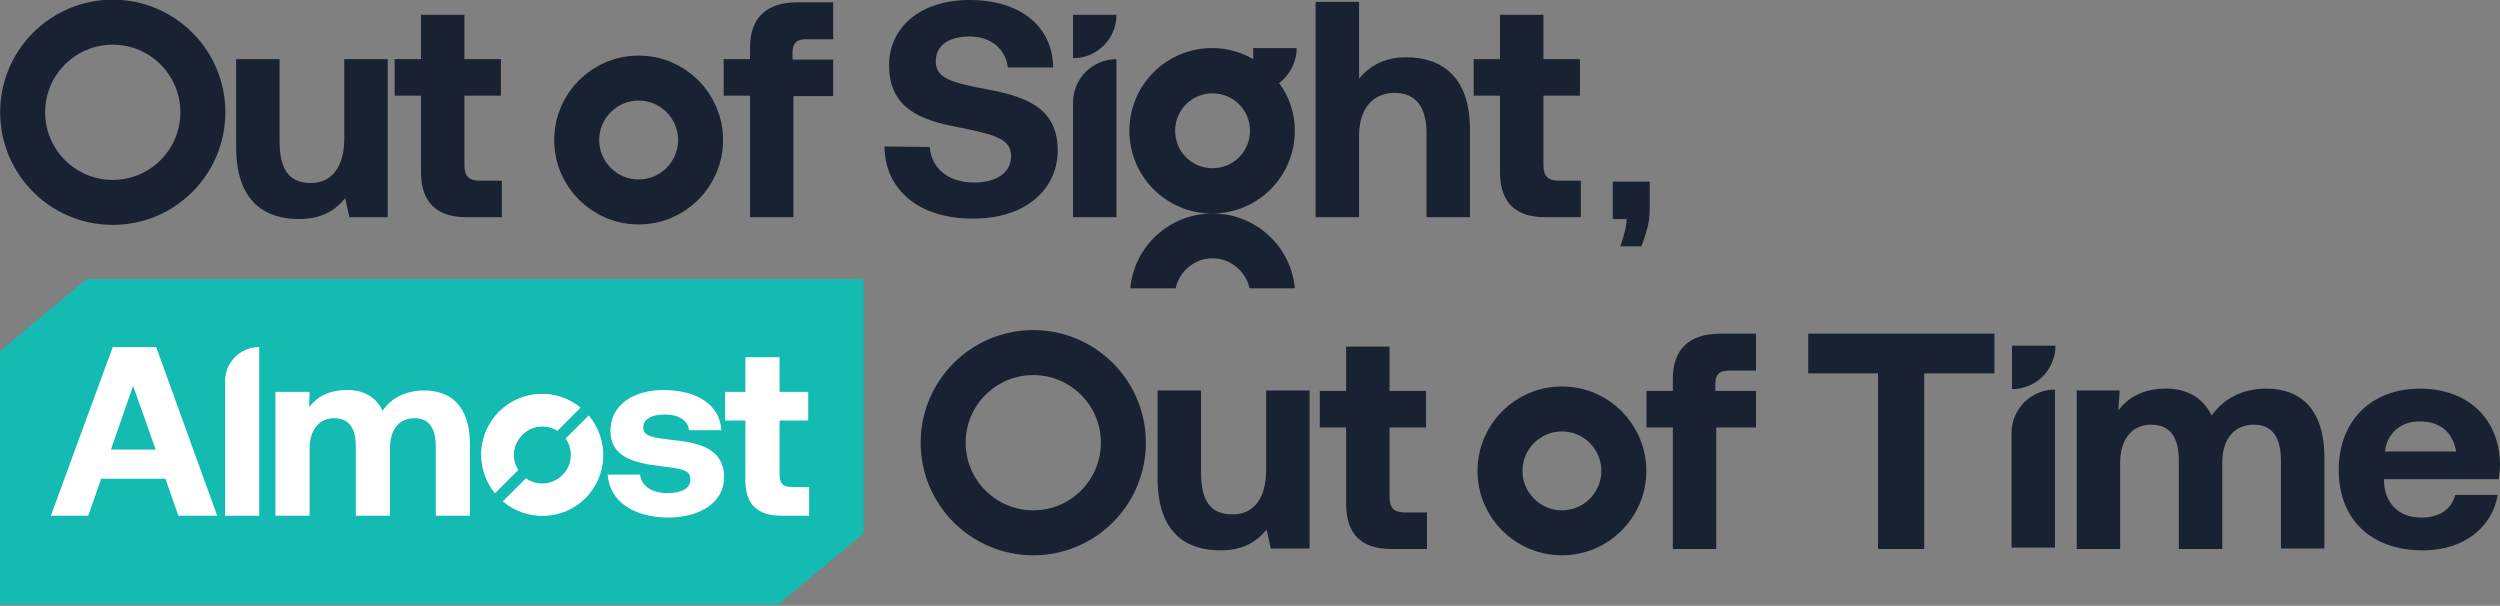
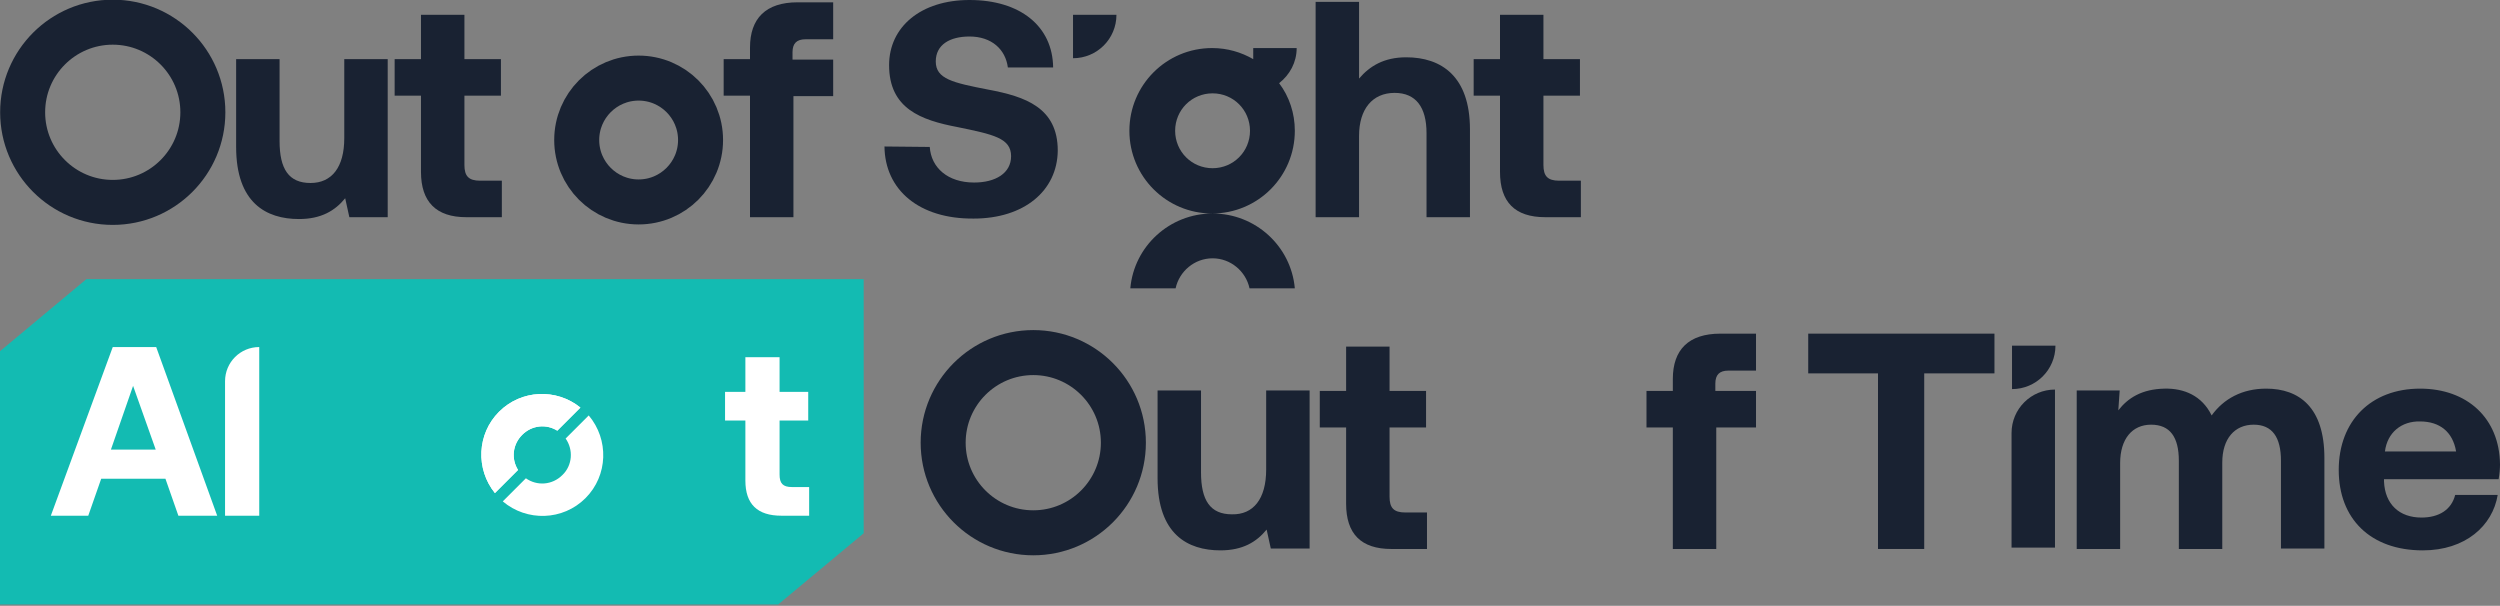
<svg xmlns="http://www.w3.org/2000/svg" version="1.1" id="Layer_1" x="0px" y="0px" viewBox="0 0 541 131.1" style="enable-background:new 0 0 541 131.1;" xml:space="preserve">
  <rect x="0" y="0" width="541" height="131.1" fill="#808080" stroke="none" />
  <style type="text/css">
	.st0{fill-rule:evenodd;clip-rule:evenodd;fill:#13BBB2;}
	.st1{fill:#FFFFFF;}
	.st2{fill-rule:evenodd;clip-rule:evenodd;fill:#FFFFFF;}
	.st3{fill:#192232;}
	.st4{fill:none;stroke:#192232;stroke-width:9.738;}
	.st5{fill-rule:evenodd;clip-rule:evenodd;fill:#192232;}
</style>
  <path class="st0" d="M0,76l18.7-15.6h168.2v55l-18.5,15.4H0V76z" />
  <path class="st1" d="M161.3,104V91h-4.4v-6.2h4.4v-7.5h7.4v7.5h6.2V91h-6.2v11.7c0,1.9,0.7,2.7,2.7,2.7h3.7v6.2h-6  C163.9,111.6,161.3,109.1,161.3,104z" />
-   <path class="st1" d="M131.5,102.7h7c0.3,2.3,2.3,4,5.9,4c3.1,0,5-1,5-2.9c0-2.2-1.8-2.3-6.2-2.9c-6.3-0.7-11.1-2.1-11.1-7.7  c0-5.3,4.6-8.8,11.5-8.8c7.2,0,12.2,3.2,12.5,8.7h-7c-0.2-2.1-2.2-3.4-5.2-3.4c-2.9,0-4.7,1-4.7,2.8c0,2,2.3,2.2,6.2,2.7  c6.2,0.6,11.3,2,11.3,8.1c0,5.3-5,8.7-12.2,8.7C136.9,111.9,131.9,108.4,131.5,102.7z" />
-   <path class="st1" d="M91.8,84.5c5.5,0,9.9,3.1,9.9,11.7v15.4h-7.4v-15c0-4-1.5-6.1-4.6-6.1c-3.2,0-5.3,2.3-5.3,6.4v14.7h-7.4v-15  c0-4-1.5-6.1-4.7-6.1c-3.2,0-5.3,2.5-5.3,6.5v14.6h-7.4V84.8H67l-0.1,3.3c1.6-2.1,4-3.6,7.9-3.7c3.3-0.1,6.4,1.1,8,4.5  C84.6,86.2,87.7,84.5,91.8,84.5z" />
  <path class="st1" d="M48.7,111.6V82.5c0-4.1,3.3-7.4,7.4-7.4v36.5H48.7z" />
  <path class="st1" d="M19.1,111.6H11l13.4-36.5h9.4L47,111.6h-8.4l-2.8-8H21.9L19.1,111.6z M28.8,83.5L24,97.3h9.7L28.8,83.5z" />
  <path class="st2" d="M122.4,94.9c1.7,2.4,1.5,5.8-0.7,7.9c-2.2,2.2-5.5,2.4-7.9,0.7l-5,5c5.2,4.4,13,4.2,17.9-0.7  c4.9-4.9,5.1-12.7,0.7-17.9L122.4,94.9z M112.1,101.7c-1.5-2.4-1.2-5.5,0.9-7.6c2.1-2.1,5.2-2.4,7.6-0.9l5-5  c-5.2-4.2-12.8-3.9-17.6,0.9c-4.8,4.8-5.1,12.4-0.9,17.6L112.1,101.7z" />
  <path class="st2" d="M112.1,101.7c-1.5-2.4-1.2-5.5,0.9-7.6c2.1-2.1,5.2-2.4,7.6-0.9l5-5c-5.2-4.2-12.8-3.9-17.6,0.9  c-4.8,4.8-5.1,12.4-0.9,17.6L112.1,101.7z" />
  <path class="st3" d="M324.6,37.2V20.7h-5.7v-7.9h5.7V3.2h9.4v9.6h7.9v7.9h-7.9v15c0,2.4,0.9,3.4,3.4,3.4h4.7V47h-7.7  C327.8,47,324.6,43.7,324.6,37.2z" />
-   <path class="st3" d="M350.6,53.3c0.3-0.7,0.6-1.6,0.9-2.8c0.3-1.1,0.5-2.2,0.5-3.1h-3v-8.1h8v5.9c0,1.7-0.2,3.3-0.7,4.8  c-0.4,1.4-0.8,2.6-1.1,3.3H350.6z" />
  <path class="st3" d="M304.3,12.4c7.6,0,13.8,4.1,13.8,15.6v19h-9.4V28.8c0-5.6-2.3-8.7-6.9-8.7c-4.8,0-7.7,3.5-7.7,9.3V47h-9.4V0.4  h9.4V17C296.4,14.3,299.5,12.4,304.3,12.4z" />
-   <path class="st3" d="M232.2,47V22.2c0-5.2,4.2-9.4,9.4-9.4V47H232.2z" />
  <path class="st3" d="M241.6,3.2c0,5.2-4.2,9.4-9.4,9.4V3.2H241.6z" />
  <path class="st3" d="M191.4,31.7l9.8,0.1c0.3,4.5,3.9,7.7,9.6,7.7c4.6,0,8-2,8-5.7c0-3.9-3.8-4.7-11.6-6.3  c-7.9-1.5-14.8-4-14.8-13.4c0-8.3,6.9-14.1,17.4-14.1c11,0,18,5.7,18.1,14.6h-9.8c-0.5-3.9-3.5-6.7-8.3-6.7c-4.3,0-7.3,1.8-7.3,5.4  c0,3.8,3.7,4.6,11.4,6.1c8,1.5,15,3.9,15,13.2c-0.1,8.7-7.3,14.7-18.2,14.7C198.9,47.4,191.5,41.1,191.4,31.7z" />
  <path class="st3" d="M156.6,20.7v-7.9h5.7v-2.5c0-6.3,3.4-9.8,10.3-9.8h7.7v8h-6c-1.9,0-2.8,0.9-2.8,2.8v1.6h8.8v7.9h-8.6V47h-9.4  V20.7H156.6z" />
  <path class="st3" d="M91.1,37.2V20.7h-5.7v-7.9h5.7V3.2h9.4v9.6h7.9v7.9h-7.9v15c0,2.4,0.9,3.4,3.4,3.4h4.7V47h-7.7  C94.4,47,91.1,43.7,91.1,37.2z" />
-   <path class="st3" d="M74.5,29.9V12.8h9.4V47h-8.3l-0.9-4.1c-2.2,2.7-5.2,4.5-10,4.5c-7.1,0-13.6-3.5-13.6-15.6v-19h9.4v17.7  c0,6.1,2,9.1,6.7,9.1C71.8,39.6,74.5,36.2,74.5,29.9z" />
+   <path class="st3" d="M74.5,29.9V12.8h9.4V47h-8.3l-0.9-4.1c-2.2,2.7-5.2,4.5-10,4.5c-7.1,0-13.6-3.5-13.6-15.6v-19h9.4v17.7  c0,6.1,2,9.1,6.7,9.1C71.8,39.6,74.5,36.2,74.5,29.9" />
  <circle class="st4" cx="24.4" cy="24.3" r="19.5" />
  <circle class="st4" cx="138.2" cy="30.3" r="13.4" />
  <path class="st5" d="M270.5,28.3c0,4.5-3.6,8.1-8.1,8.1s-8.1-3.6-8.1-8.1c0-4.5,3.6-8.1,8.1-8.1S270.5,23.8,270.5,28.3z M280.2,28.3  c0,9.9-8,17.9-17.9,17.9c-9.9,0-17.9-8-17.9-17.9c0-9.9,8-17.9,17.9-17.9c3.3,0,6.3,0.9,8.9,2.4v-2.4h9.4c0,3.1-1.5,5.8-3.8,7.6  C279,20.9,280.2,24.5,280.2,28.3z M262.4,55.9c-3.9,0-7.2,2.8-8,6.5h-9.8c0.8-9.1,8.5-16.2,17.8-16.2c9.3,0,17,7.1,17.8,16.2h-9.8  C269.6,58.7,266.3,55.9,262.4,55.9z" />
  <path class="st3" d="M524.3,119.1c-11.4,0-18.2-6.9-18.2-17.4c0-10.6,7-17.6,17.6-17.6c10.2,0,17.2,6.4,17.3,16.4  c0,1-0.1,2.1-0.3,3.2h-24.8v0.5c0.2,4.9,3.3,7.8,8.1,7.8c3.8,0,6.5-1.7,7.3-4.9h9.2C539.4,113.8,533.5,119.1,524.3,119.1z   M516.1,97.7h15.4c-0.7-4.2-3.5-6.5-7.8-6.5C519.7,91.1,516.6,93.6,516.1,97.7z" />
  <path class="st3" d="M490.4,84.1c7.1,0,12.6,4,12.6,15v19.6h-9.4V99.7c0-5.1-1.9-7.8-5.9-7.8c-4.1,0-6.8,3-6.8,8.2v18.7h-9.4V99.7  c0-5.1-1.9-7.8-6-7.8c-4.1,0-6.7,3.1-6.7,8.3v18.6h-9.4V84.5h9.3l-0.3,4.3c2.1-2.7,5.1-4.6,10-4.7c4.2-0.1,8.1,1.5,10.2,5.8  C481.2,86.3,485.2,84.1,490.4,84.1z" />
  <path class="st3" d="M435.3,118.5V93.7c0-5.2,4.2-9.4,9.4-9.4v34.2H435.3z" />
  <path class="st3" d="M444.8,74.8c0,5.2-4.2,9.4-9.4,9.4v-9.4H444.8z" />
  <path class="st3" d="M391.3,80.8v-8.6h40.3v8.6h-15.2v38h-10v-38H391.3z" />
  <path class="st3" d="M356.3,92.5v-7.9h5.7V82c0-6.3,3.4-9.8,10.3-9.8h7.7v8h-6c-1.9,0-2.8,0.9-2.8,2.8v1.6h8.8v7.9h-8.6v26.3h-9.4  V92.5H356.3z" />
-   <circle class="st4" cx="338" cy="101.9" r="13.4" />
  <path class="st3" d="M291.3,109V92.5h-5.7v-7.9h5.7V75h9.4v9.6h7.9v7.9h-7.9v15c0,2.4,0.9,3.4,3.4,3.4h4.7v7.9h-7.7  C294.5,118.8,291.3,115.5,291.3,109z" />
  <path class="st3" d="M274,101.6V84.5h9.4v34.2H275l-0.9-4.1c-2.2,2.7-5.2,4.5-10,4.5c-7.1,0-13.6-3.5-13.6-15.6v-19h9.4v17.7  c0,6.1,2,9.1,6.7,9.1C271.2,111.4,274,108,274,101.6z" />
  <circle class="st4" cx="223.6" cy="95.8" r="19.5" />
</svg>